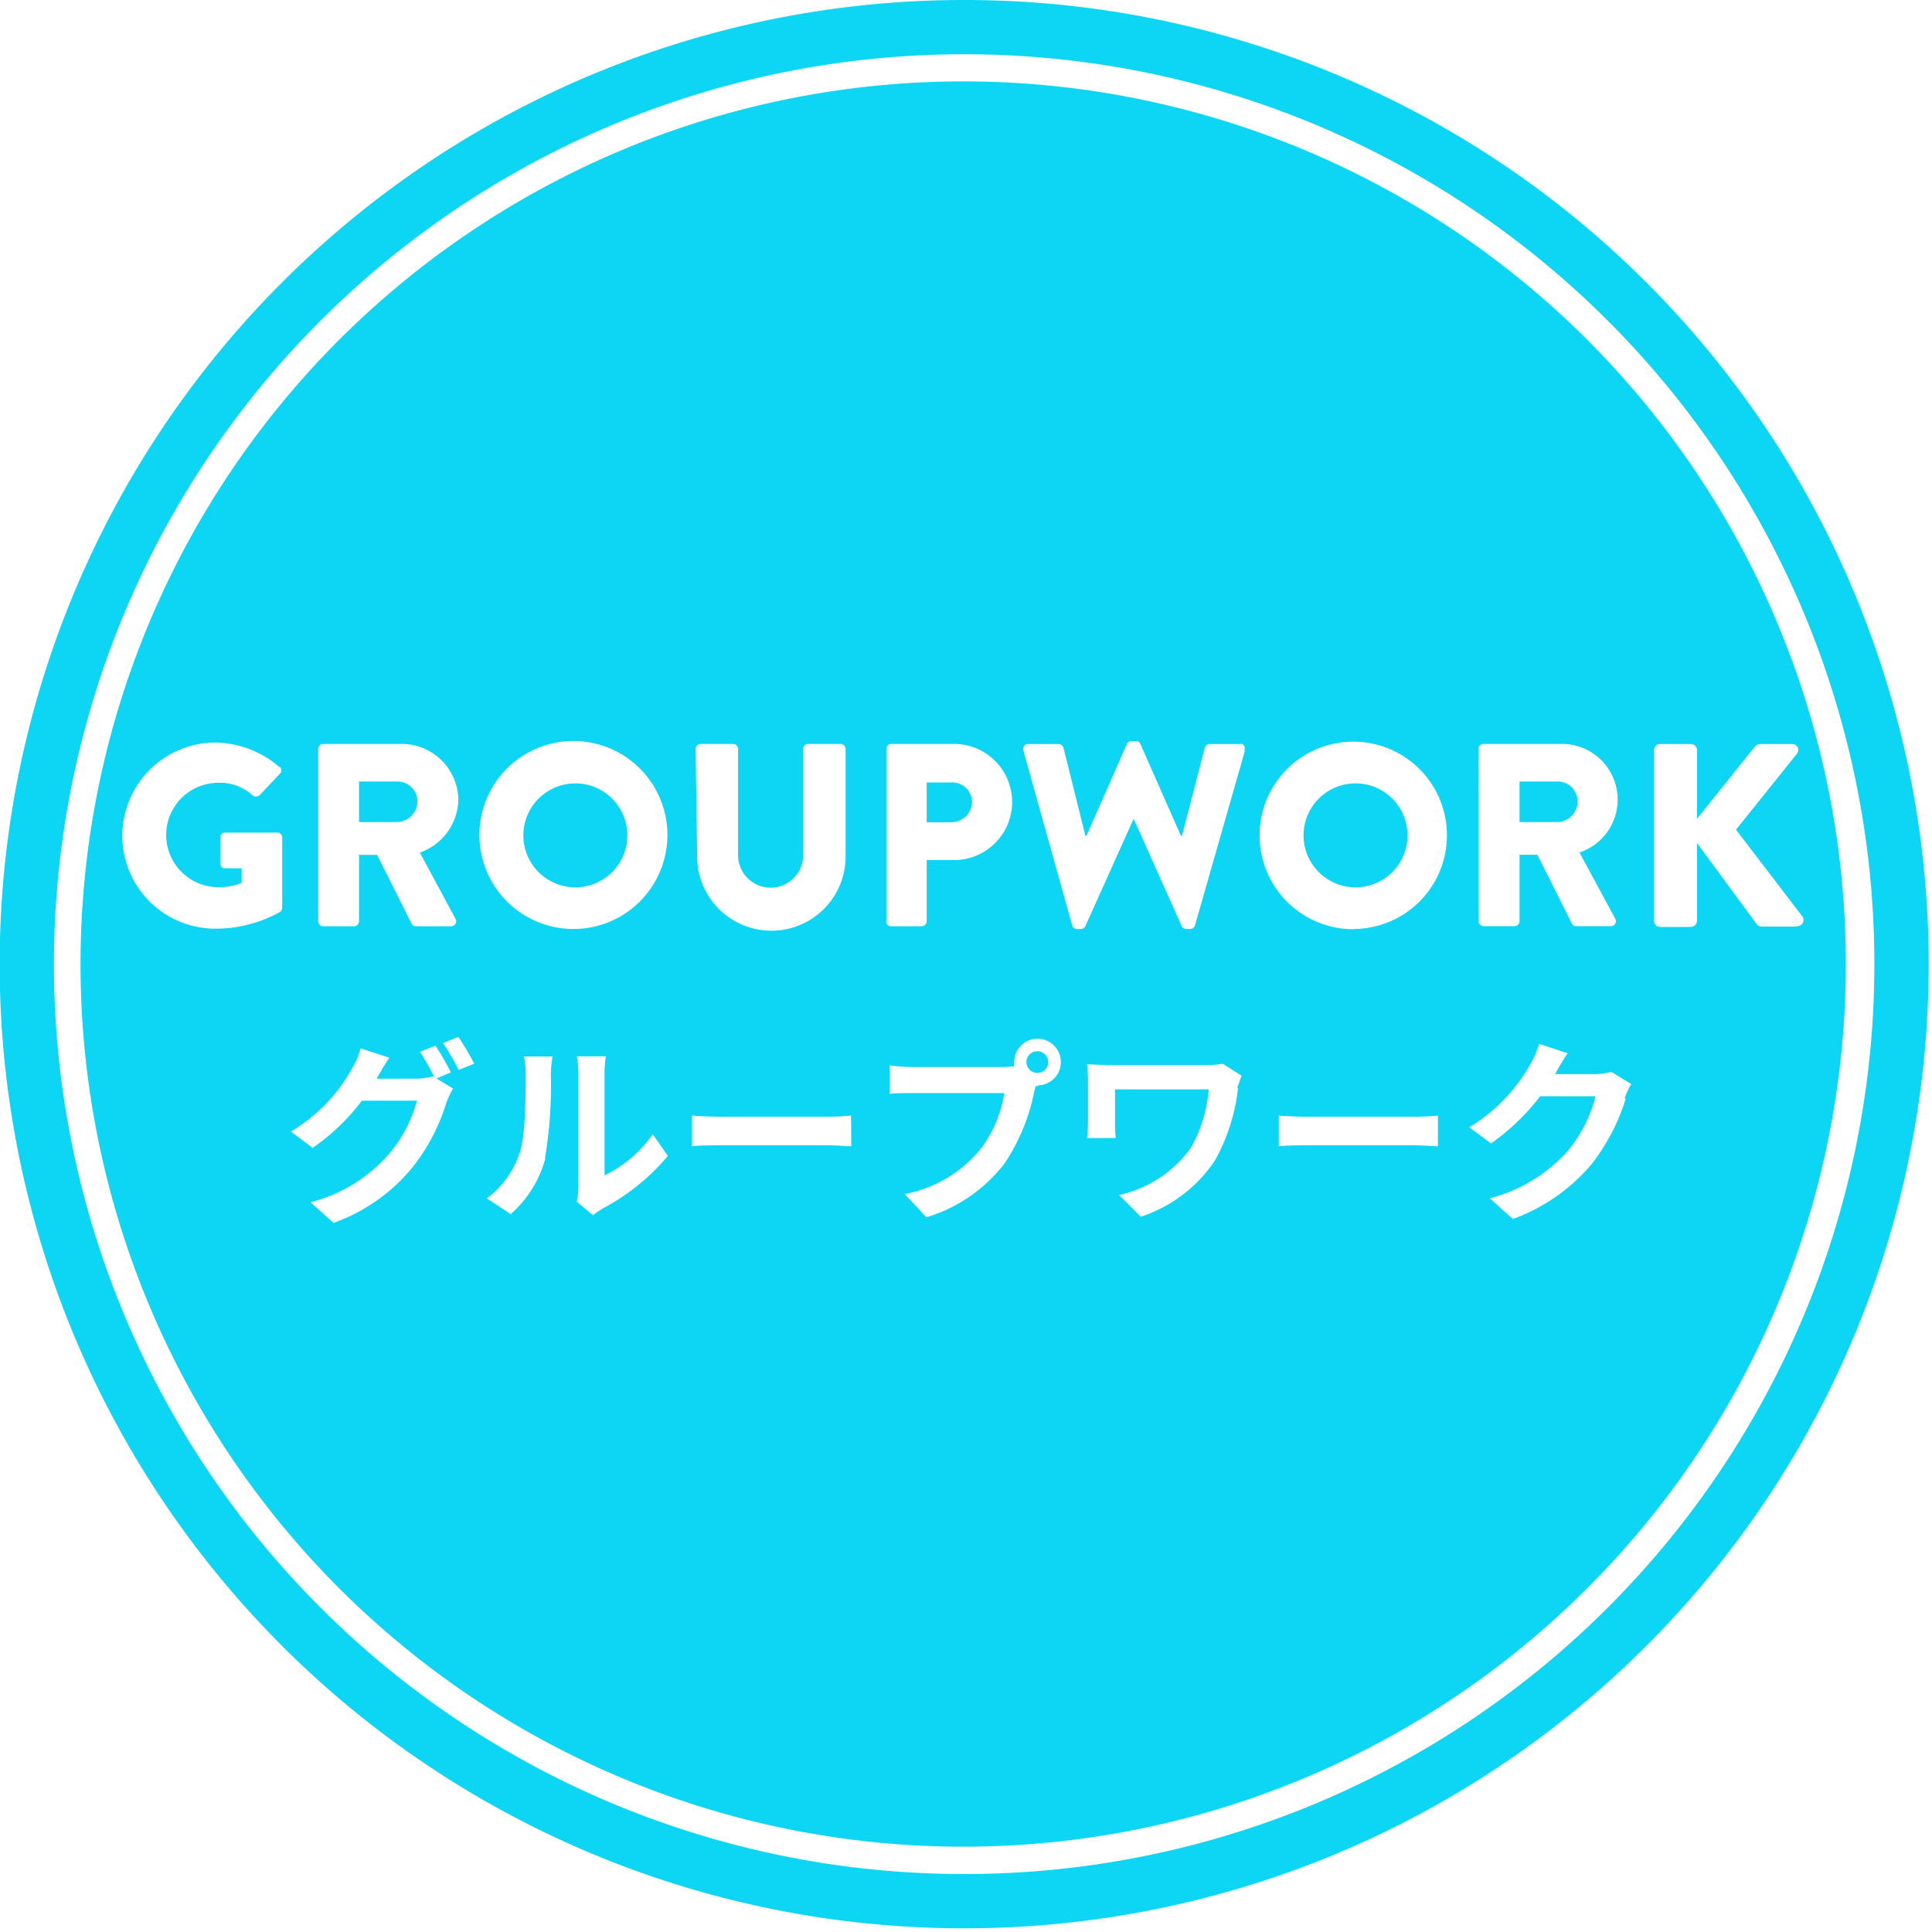
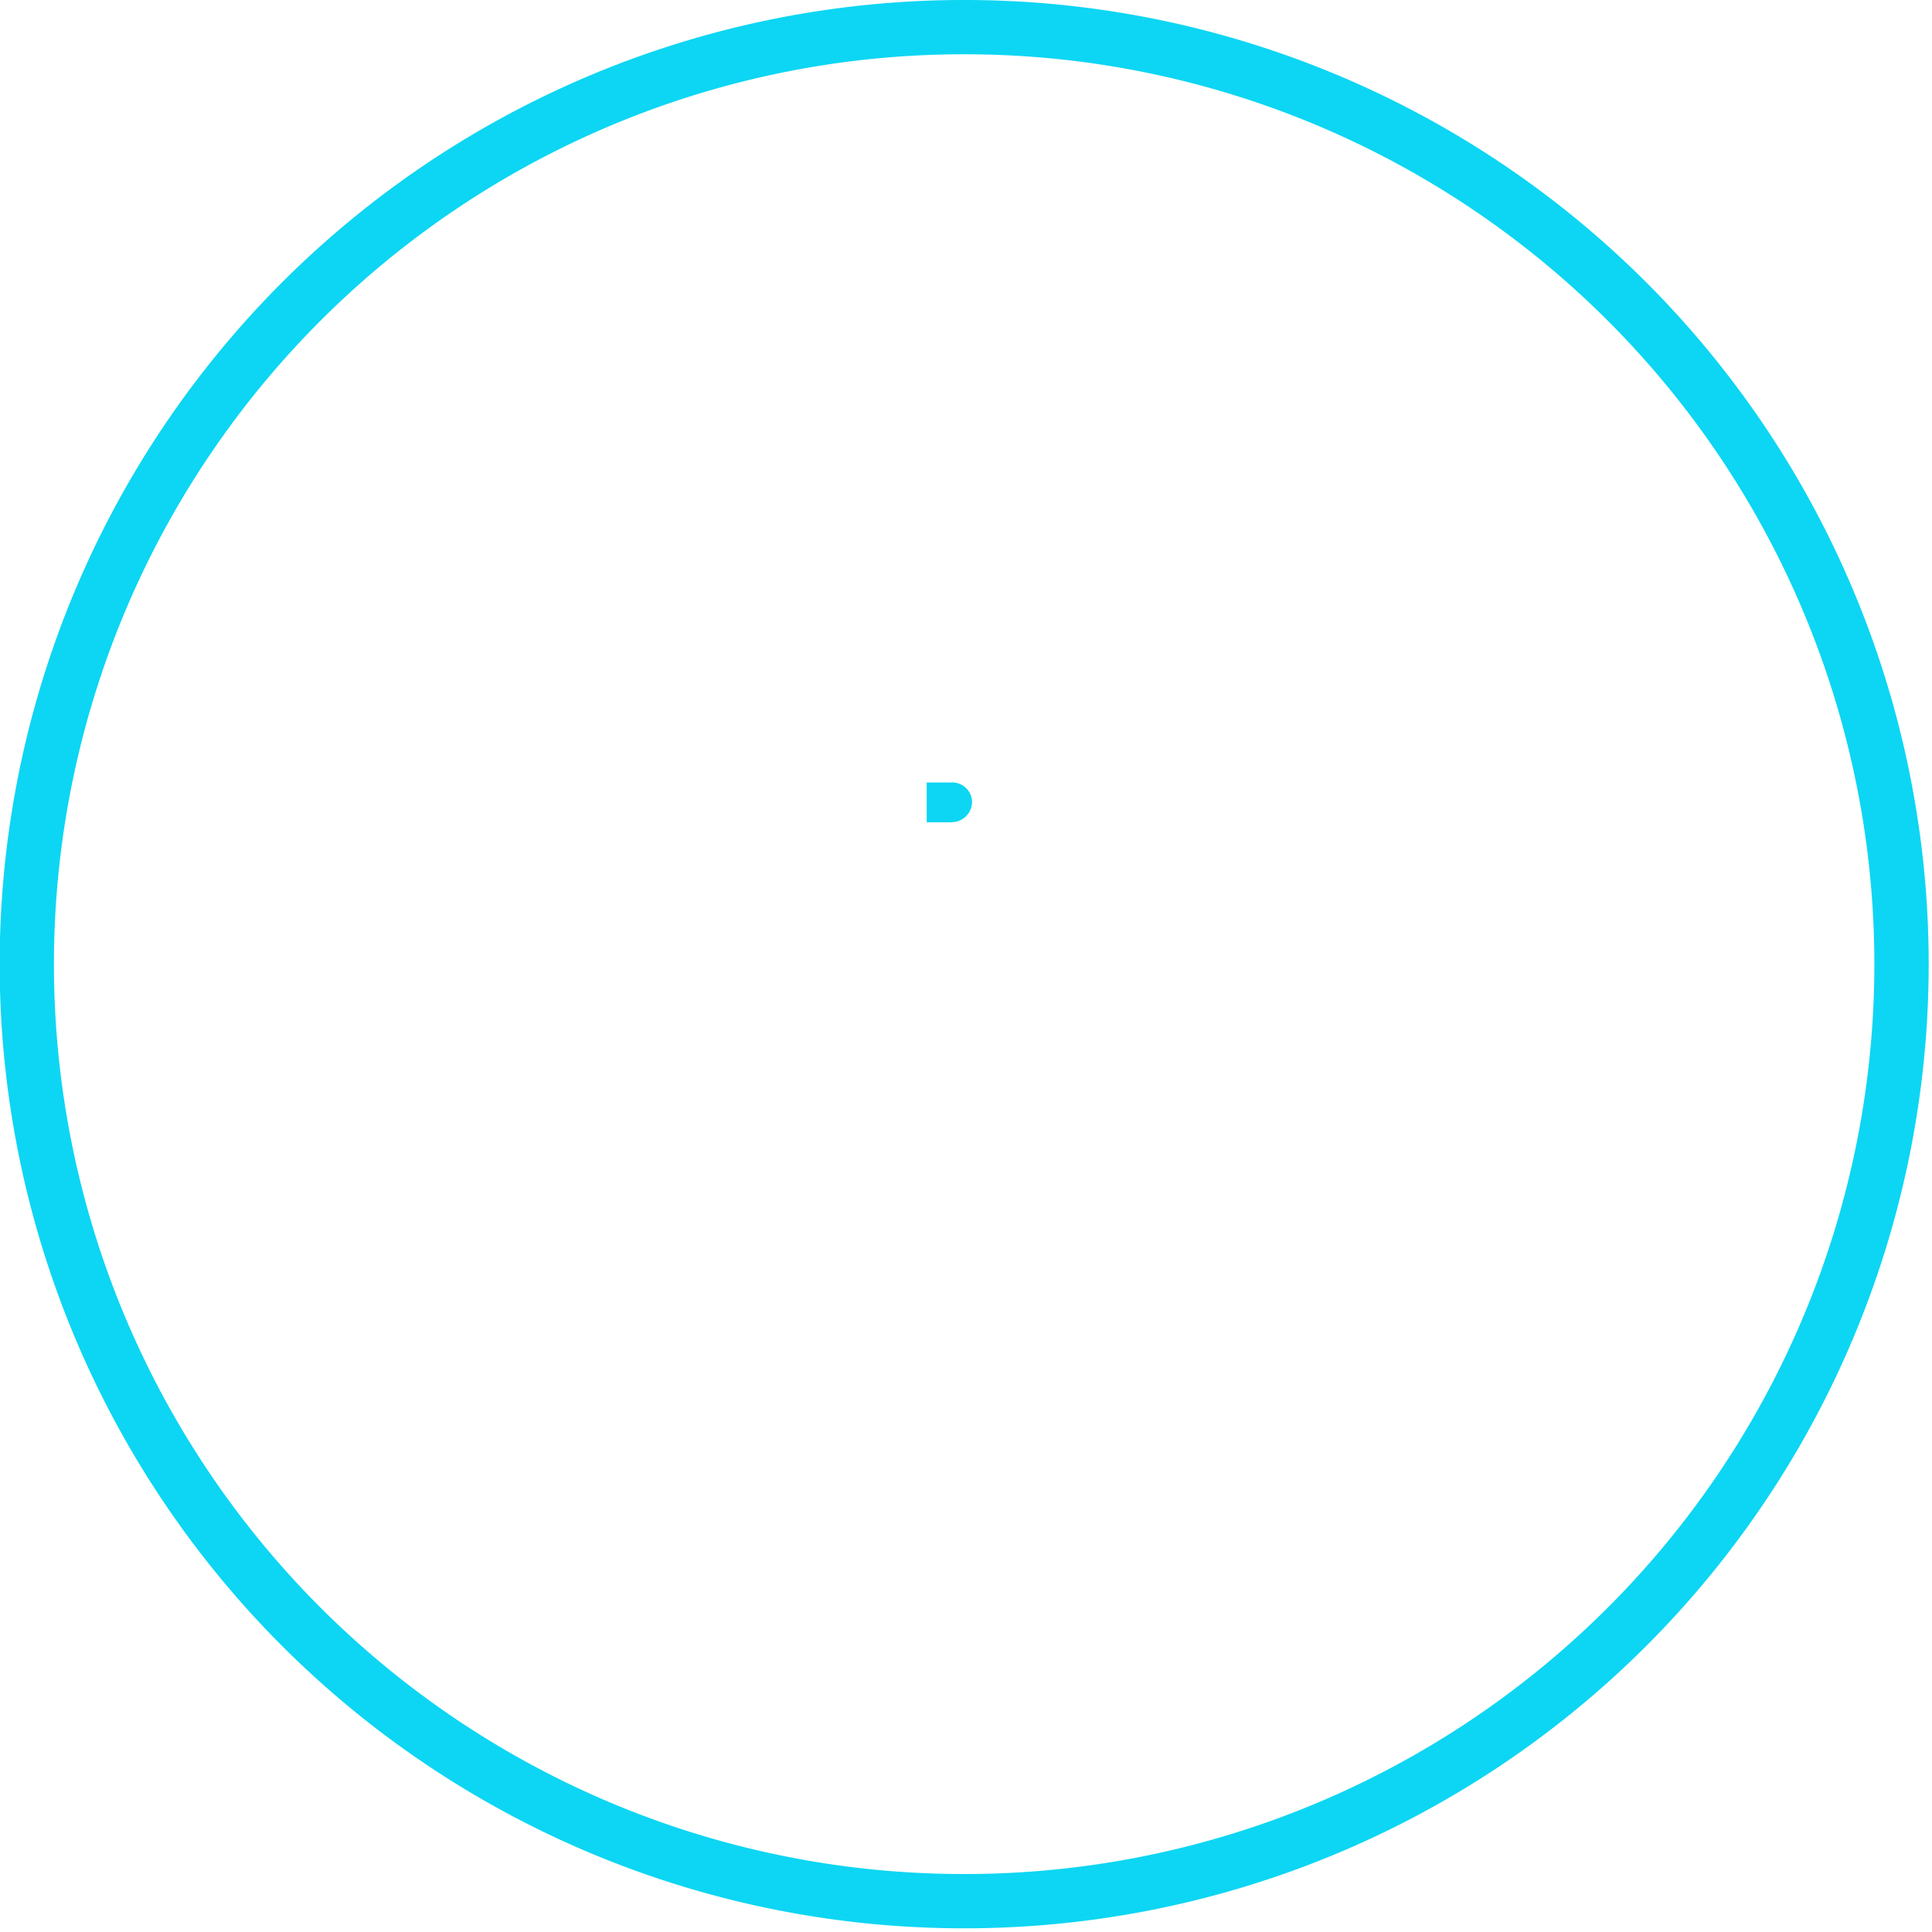
<svg xmlns="http://www.w3.org/2000/svg" width="178" height="178" viewBox="0 0 178 178">
  <defs>
    <style>.cls-1{fill:#0cd6f3}</style>
  </defs>
  <g id="レイヤー_2" data-name="レイヤー 2">
    <g id="txt_curriculum1.svg" data-name="txt curriculum1.svg">
      <path class="cls-1" d="M88.83 177.66A88.83 88.83 0 0188.77 0h.06a88.83 88.83 0 01.07 177.66zM88.77 5a83.83 83.83 0 00.06 167.66h.06A83.83 83.83 0 0088.83 5z" />
-       <path class="cls-1" d="M95.57 96.85a1 1 0 101 1 1 1 0 00-1-1zm.01 2.07zM38.46 73.81A1.84 1.84 0 0036.64 72h-3.56v3.74h3.56a1.93 1.93 0 001.82-1.93zm14.33-1.63a4.79 4.79 0 000 9.57 4.79 4.79 0 100-9.57zm92.56 1.63a1.83 1.83 0 00-1.82-1.81H140v3.74h3.55a1.91 1.91 0 001.8-1.93zm-20.68-1.63a4.79 4.79 0 000 9.57 4.79 4.79 0 100-9.57z" />
-       <path class="cls-1" d="M88.75 7.5a81.32 81.32 0 1081.31 81.32A81.31 81.31 0 0088.75 7.5zM136.21 69a.47.47 0 01.46-.46h7.17a5.13 5.13 0 011.68 10l3.29 6.09a.5.5 0 01.07.27.46.46 0 01-.48.43h-3.19a.42.42 0 01-.38-.22l-3.19-6.36H140v6.12a.48.48 0 01-.46.46h-2.85a.47.47 0 01-.46-.46zm-72.12 0a.48.48 0 01.46-.46h3A.47.47 0 0168 69v9.71a.38.38 0 000 .15 3 3 0 006-.15V69a.46.46 0 01.45-.46h3a.48.48 0 01.46.46v9.91a6.84 6.84 0 01-13.68 0zM29.32 84.89V69a.46.46 0 01.46-.46H37a5.22 5.22 0 015.23 5.18 5.29 5.29 0 01-3.55 4.83l3.28 6.09a.41.41 0 01.07.26.46.46 0 01-.47.44h-3.24a.44.44 0 01-.39-.22l-3.19-6.36h-1.66v6.12a.46.46 0 01-.45.46h-2.86a.46.46 0 01-.45-.46zM25.83 84a12.12 12.12 0 01-5.95 1.56h-.09A8.56 8.56 0 0111.27 77a8.6 8.6 0 018.61-8.59 9.28 9.28 0 015.86 2.26h.06a.43.43 0 010 .6l-1.89 2a.51.51 0 01-.65 0 4.42 4.42 0 00-3.14-1.15 4.81 4.81 0 000 9.62 5.6 5.6 0 002.14-.39V80h-1.53a.44.44 0 01-.44-.43v-2.44a.44.44 0 01.46-.42h4.82a.45.45 0 01.43.45v6.46a.62.62 0 01-.17.38zm15.3 17.58a18.13 18.13 0 01-3.15 6 16.64 16.64 0 01-7.25 5.09l-2.12-1.9a14.35 14.35 0 007.25-4.47 12.61 12.61 0 002.55-4.89h-5.07a19.54 19.54 0 01-4.54 4.35l-2-1.51a15.31 15.31 0 005.61-5.77 7.34 7.34 0 00.81-1.89l2.65.86c-.43.63-.9 1.44-1.12 1.84l-.05.09h3.62a5.5 5.5 0 001.56-.22l.13.07a20.39 20.39 0 00-1.32-2.32l1.43-.57a24.93 24.93 0 011.42 2.46l-1.33.56 1.53.93a7.84 7.84 0 00-.61 1.29zm1.12-3a19.76 19.76 0 00-1.44-2.48l1.42-.57A25 25 0 0143.69 98zm8 8.12a10.43 10.43 0 01-3.2 5.16l-2.2-1.45a8.51 8.51 0 003.06-4.3c.5-1.55.52-5 .52-7.13a7 7 0 00-.16-1.64h2.64a11 11 0 00-.16 1.66 40.16 40.16 0 01-.54 7.71zM44.17 77v-.14a8.66 8.66 0 110 .14zm11.26 34.42a4.25 4.25 0 00-.79.54l-1.5-1.24a7.42 7.42 0 00.15-1.33V98.86a8 8 0 00-.15-1.54h2.68a9 9 0 00-.12 1.56v9.41a11.46 11.46 0 004.44-3.79l1.39 2a20 20 0 01-6.1 4.89zm23-5.81c-.43 0-1.34-.09-2.1-.09h-9.68c-1 0-2.24 0-2.9.09v-2.83c.65.06 2 .11 2.9.11h9.66c.82 0 1.63-.07 2.1-.11zm3.23-20.69V69a.46.46 0 01.45-.46h5.79a5.35 5.35 0 110 10.7h-2.52v5.64a.48.48 0 01-.46.46h-2.83a.46.46 0 01-.45-.45zm14 15.14h-.24l-.14.54a18.19 18.19 0 01-2.7 6.55 14.2 14.2 0 01-7.23 5l-2-2.14a11.81 11.81 0 007.06-4.23 11.57 11.57 0 002.12-5.07H84.1c-.82 0-1.67 0-2.14.07v-2.62a19.24 19.24 0 002.14.15h8.34a7 7 0 001-.08 2 2 0 010-.34 2.15 2.15 0 112.15 2.11zm18.4.2a17.52 17.52 0 01-2.14 6.68 13.11 13.11 0 01-6.82 5.16l-2-2a11.15 11.15 0 006.62-4.34 13.07 13.07 0 001.64-5.39h-8.63v3a10.48 10.48 0 00.07 1.48h-2.65a13.44 13.44 0 00.09-1.48v-3.8a12.75 12.75 0 00-.09-1.51c.58 0 1.37.07 2.2.07h8.6a9.84 9.84 0 001.71-.12l1.74 1.1a11.78 11.78 0 00-.4 1.12zm.64-31.1l-4.6 16.09a.47.47 0 01-.44.34h-.38a.49.49 0 01-.41-.27l-4.39-9.81h-.07L100 85.32a.46.46 0 01-.4.27h-.39a.47.47 0 01-.43-.34l-4.5-16.12a.39.39 0 010-.21.42.42 0 01.46-.37h2.81a.5.5 0 01.43.34L100 77h.1l3.72-8.45a.45.45 0 01.41-.26h.43a.41.41 0 01.41.26L108.8 77h.1l2.1-8.11a.5.5 0 01.43-.34h2.81a.39.39 0 01.21 0 .42.42 0 01.18.58zm17.78 36.45c-.43 0-1.34-.09-2.1-.09h-9.66c-1 0-2.24 0-2.9.09v-2.83c.65.06 2 .11 2.9.11h9.66c.82 0 1.63-.07 2.1-.11zm-7.7-20a8.63 8.63 0 01-8.73-8.61v-.14a8.63 8.63 0 118.66 8.73zm25 15.63a19 19 0 01-3.13 6 17.09 17.09 0 01-7.27 5.07l-2.13-1.91a14.37 14.37 0 007.26-4.44A12.89 12.89 0 00147 101h-5.1a20.77 20.77 0 01-4.53 4.35l-2-1.49a15.94 15.94 0 005.62-5.8 8.55 8.55 0 00.81-1.89l2.63.87c-.44.63-.89 1.44-1.11 1.83l-.05.09h3.62a5.87 5.87 0 001.56-.21l1.84 1.13a6.92 6.92 0 00-.61 1.31zm15.86-15.87h-3.31a.64.64 0 01-.44-.17l-5.54-7.53v7.15a.59.59 0 01-.58.58h-2.81a.57.57 0 01-.57-.58V69.11a.57.57 0 01.58-.56h2.8a.58.58 0 01.58.58v6.31l5.33-6.65a.72.72 0 01.45-.24h3a.55.55 0 01.43.89l-5.62 7 6.12 8a.51.51 0 01.1.32.55.55 0 01-.62.56z" />
      <path class="cls-1" d="M87.69 75.75a1.89 1.89 0 001.87-1.9 1.83 1.83 0 00-1.9-1.76h-2.28v3.67h2.31z" />
    </g>
  </g>
</svg>